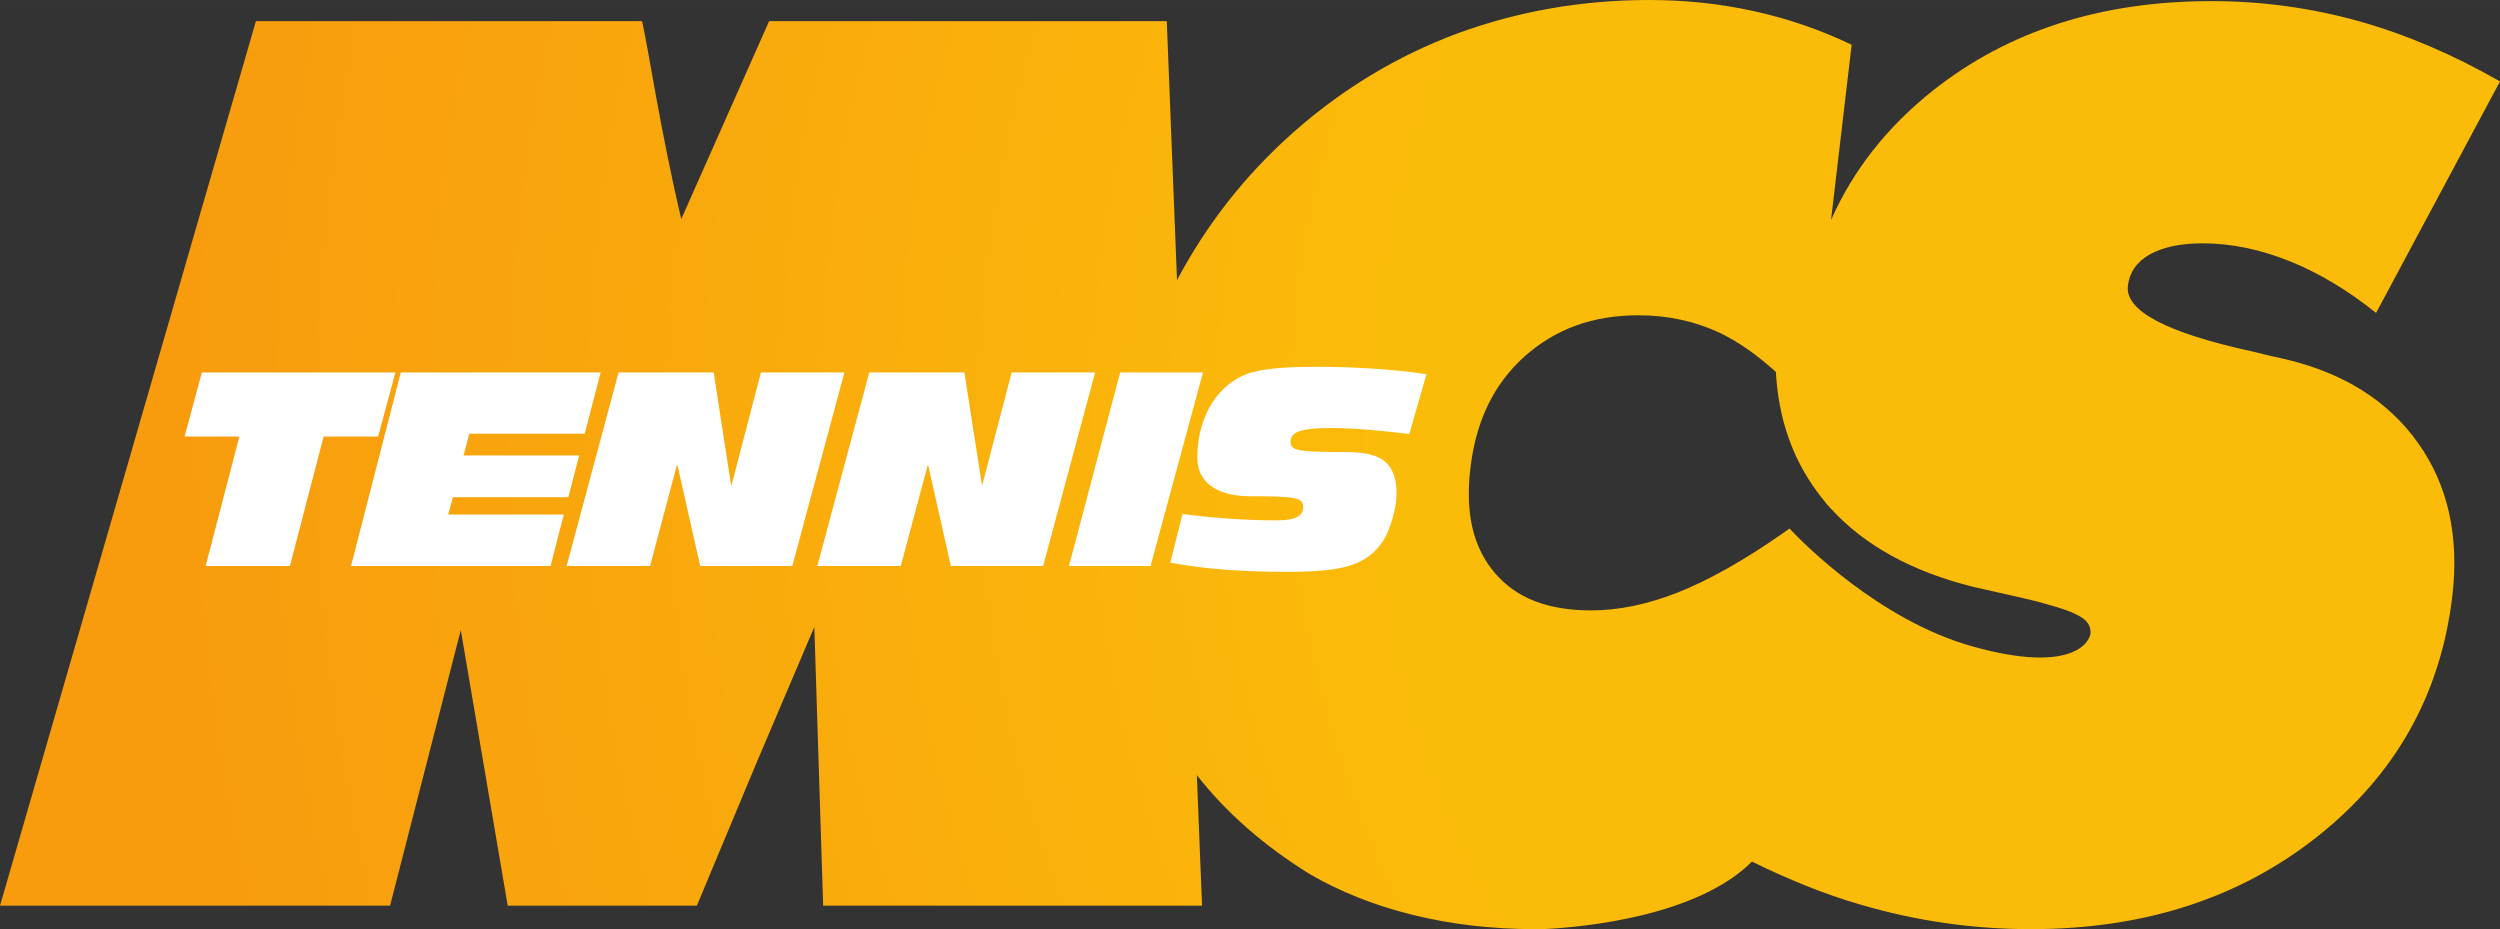
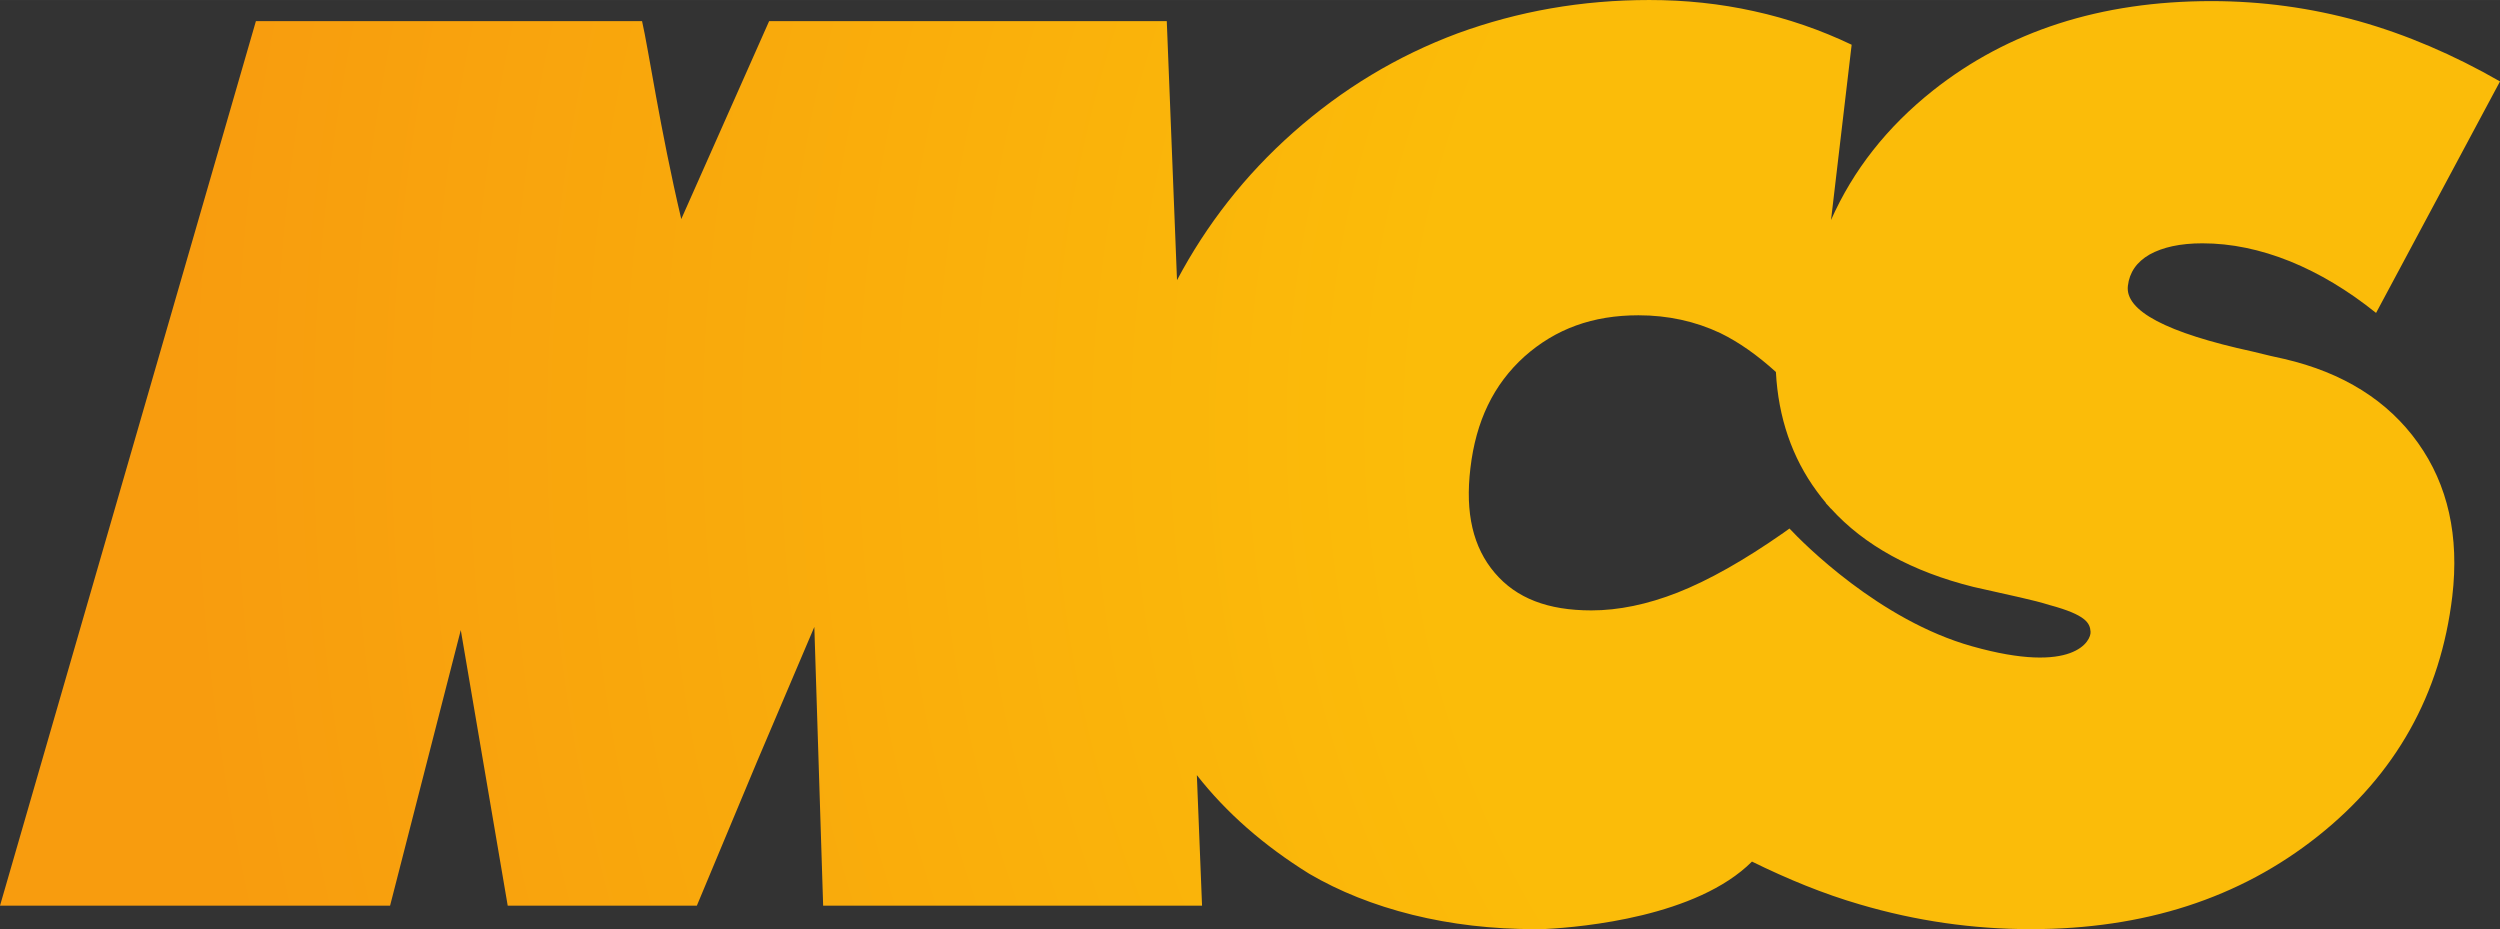
<svg xmlns="http://www.w3.org/2000/svg" height="223.01" width="600" version="1.1" viewBox="0 0 158.75 59.003">
  <rect x="0" y="0" width="158.75" height="59.003" fill="#333333" stroke="none" />
  <defs>
    <radialGradient id="a" gradientUnits="userSpaceOnUse" cy="0" cx="0" gradientTransform="matrix(-136.95 -0 0 -136.95 486.22 238.14)" r="1">
      <stop stop-color="#fbbc09" offset="0" />
      <stop stop-color="#fbbc09" offset=".147" />
      <stop stop-color="#fbbc09" offset=".43" />
      <stop stop-color="#f89c0e" offset="1" />
    </radialGradient>
  </defs>
  <g transform="translate(-337.13 -210.92)">
    <path d="m429.68 213.04c-3.83 1.43-7.3 3.52-10.43 6.29-3.05 2.7-5.51 5.85-7.38 9.38l-0.65-16.45h-0.17-20.63-4.45l-5.58 12.57c-1.35-5.74-2.08-10.79-2.49-12.57h-3.52-20.83-0.17l-16.25 56.17h0.17 19.79 4.81l4.49-17.5 2.98 17.5h1.12 10.34 0.55l3.81-9.12 3.65-8.58 0.56 17.7h4.25 19.64 0.17l-0.33-8.29c1.87 2.39 4.25 4.47 7.13 6.26 1.93 1.13 4.11 2 6.56 2.61 2.46 0.61 5.06 0.91 7.81 0.91 0.21 0 0.43-0.01 0.64-0.01 2.38-0.12 9.62-0.79 13.11-4.28 2.26 1.11 4.54 2.05 6.85 2.72 3.56 1.05 7.17 1.57 10.86 1.57 7.19 0 13.26-1.96 18.22-5.9s7.8-9.02 8.54-15.23c0.45-3.82-0.27-7.07-2.18-9.75s-4.75-4.46-8.5-5.33c-0.47-0.1-1.14-0.25-2.01-0.47-5.47-1.19-8.1-2.59-7.91-4.17 0.1-0.85 0.55-1.51 1.38-1.99 0.83-0.46 1.94-0.71 3.35-0.71 1.84 0 3.69 0.39 5.56 1.14 1.87 0.76 3.69 1.85 5.47 3.28l7.87-14.7c-2.96-1.7-5.96-2.98-8.98-3.83-3.02-0.84-6.14-1.27-9.35-1.27-7.02 0-12.91 1.9-17.68 5.68-2.92 2.32-5.07 5.06-6.47 8.22l1.31-11.13c-1.97-0.94-4.05-1.66-6.2-2.13-2.16-0.48-4.38-0.71-6.65-0.71-4.28 0-8.32 0.71-12.18 2.12m2.37 34.26c-1.38-1.62-1.89-3.79-1.55-6.65 0.35-2.99 1.47-5.32 3.43-7.09 1.98-1.76 4.34-2.62 7.24-2.62 1.87 0 3.61 0.38 5.2 1.13 1.19 0.58 2.36 1.41 3.53 2.47 0.15 2.89 1.03 5.45 2.6 7.58 0.18 0.25 0.38 0.5 0.58 0.74l-0.01 0.01c0.11 0.11 0.21 0.23 0.32 0.35v-0.01c2.12 2.34 5.16 4.01 9.06 4.98 0.7 0.15 1.66 0.38 2.94 0.66 0.76 0.17 1.37 0.33 1.89 0.49 2.33 0.63 2.56 1.15 2.6 1.69 0.05 0.56-1.03 2.76-7.52 0.93-5.89-1.65-10.75-6.57-11.6-7.48l-0.39 0.28c-2.49 1.74-4.74 3.01-6.72 3.79-1.91 0.75-3.75 1.13-5.47 1.13-2.76 0-4.76-0.77-6.13-2.38" fill="url(#a)" />
-     <path d="m412.22 243.56c1.96 0.25 3.9 0.4 5.89 0.4 0.57 0 1.77 0 1.77-0.82 0-0.6-0.31-0.71-3.39-0.71-1.59 0-3.33-0.55-3.33-2.47 0-2.65 1.38-4.8 3.45-5.39 1.15-0.32 2.82-0.36 4.1-0.36 1.72 0 4.49 0.09 7 0.47l-1.09 3.8c-1.67-0.2-3.32-0.38-5-0.38-2.05 0-2.54 0.3-2.54 0.88 0 0.5 0.35 0.64 3.06 0.64 1.95 0 3.67 0.09 3.67 2.66 0 0.97-0.44 2.31-0.8 2.9-1.07 1.72-2.79 2.05-6.18 2.05-2.75 0-5.1-0.16-7.39-0.58l0.78-3.09zm-3.96-8.99h5.26l-3.33 12.29h-5.18l3.25-12.29zm-15.93 0h6.04l1.11 7.13h0.03l1.86-7.13h5.3l-3.3 12.29h-5.86l-1.44-6.4h-0.03l-1.71 6.4h-5.3l3.3-12.29zm-15.92 0h6.04l1.1 7.13h0.04l1.86-7.13h5.3l-3.31 12.29h-5.85l-1.44-6.4h-0.04l-1.7 6.4h-5.3l3.3-12.29zm-13.83 0h12.69l-1.01 3.89h-7.33l-0.36 1.38h7.34l-0.69 2.65h-7.33l-0.3 1.1h7.34l-0.84 3.27h-12.67l3.16-12.29zm-10.25 4.07h-3.48l1.1-4.07h12.29l-1.1 4.07h-3.46l-2.14 8.22h-5.35l2.14-8.22z" fill="#fff" />
  </g>
</svg>